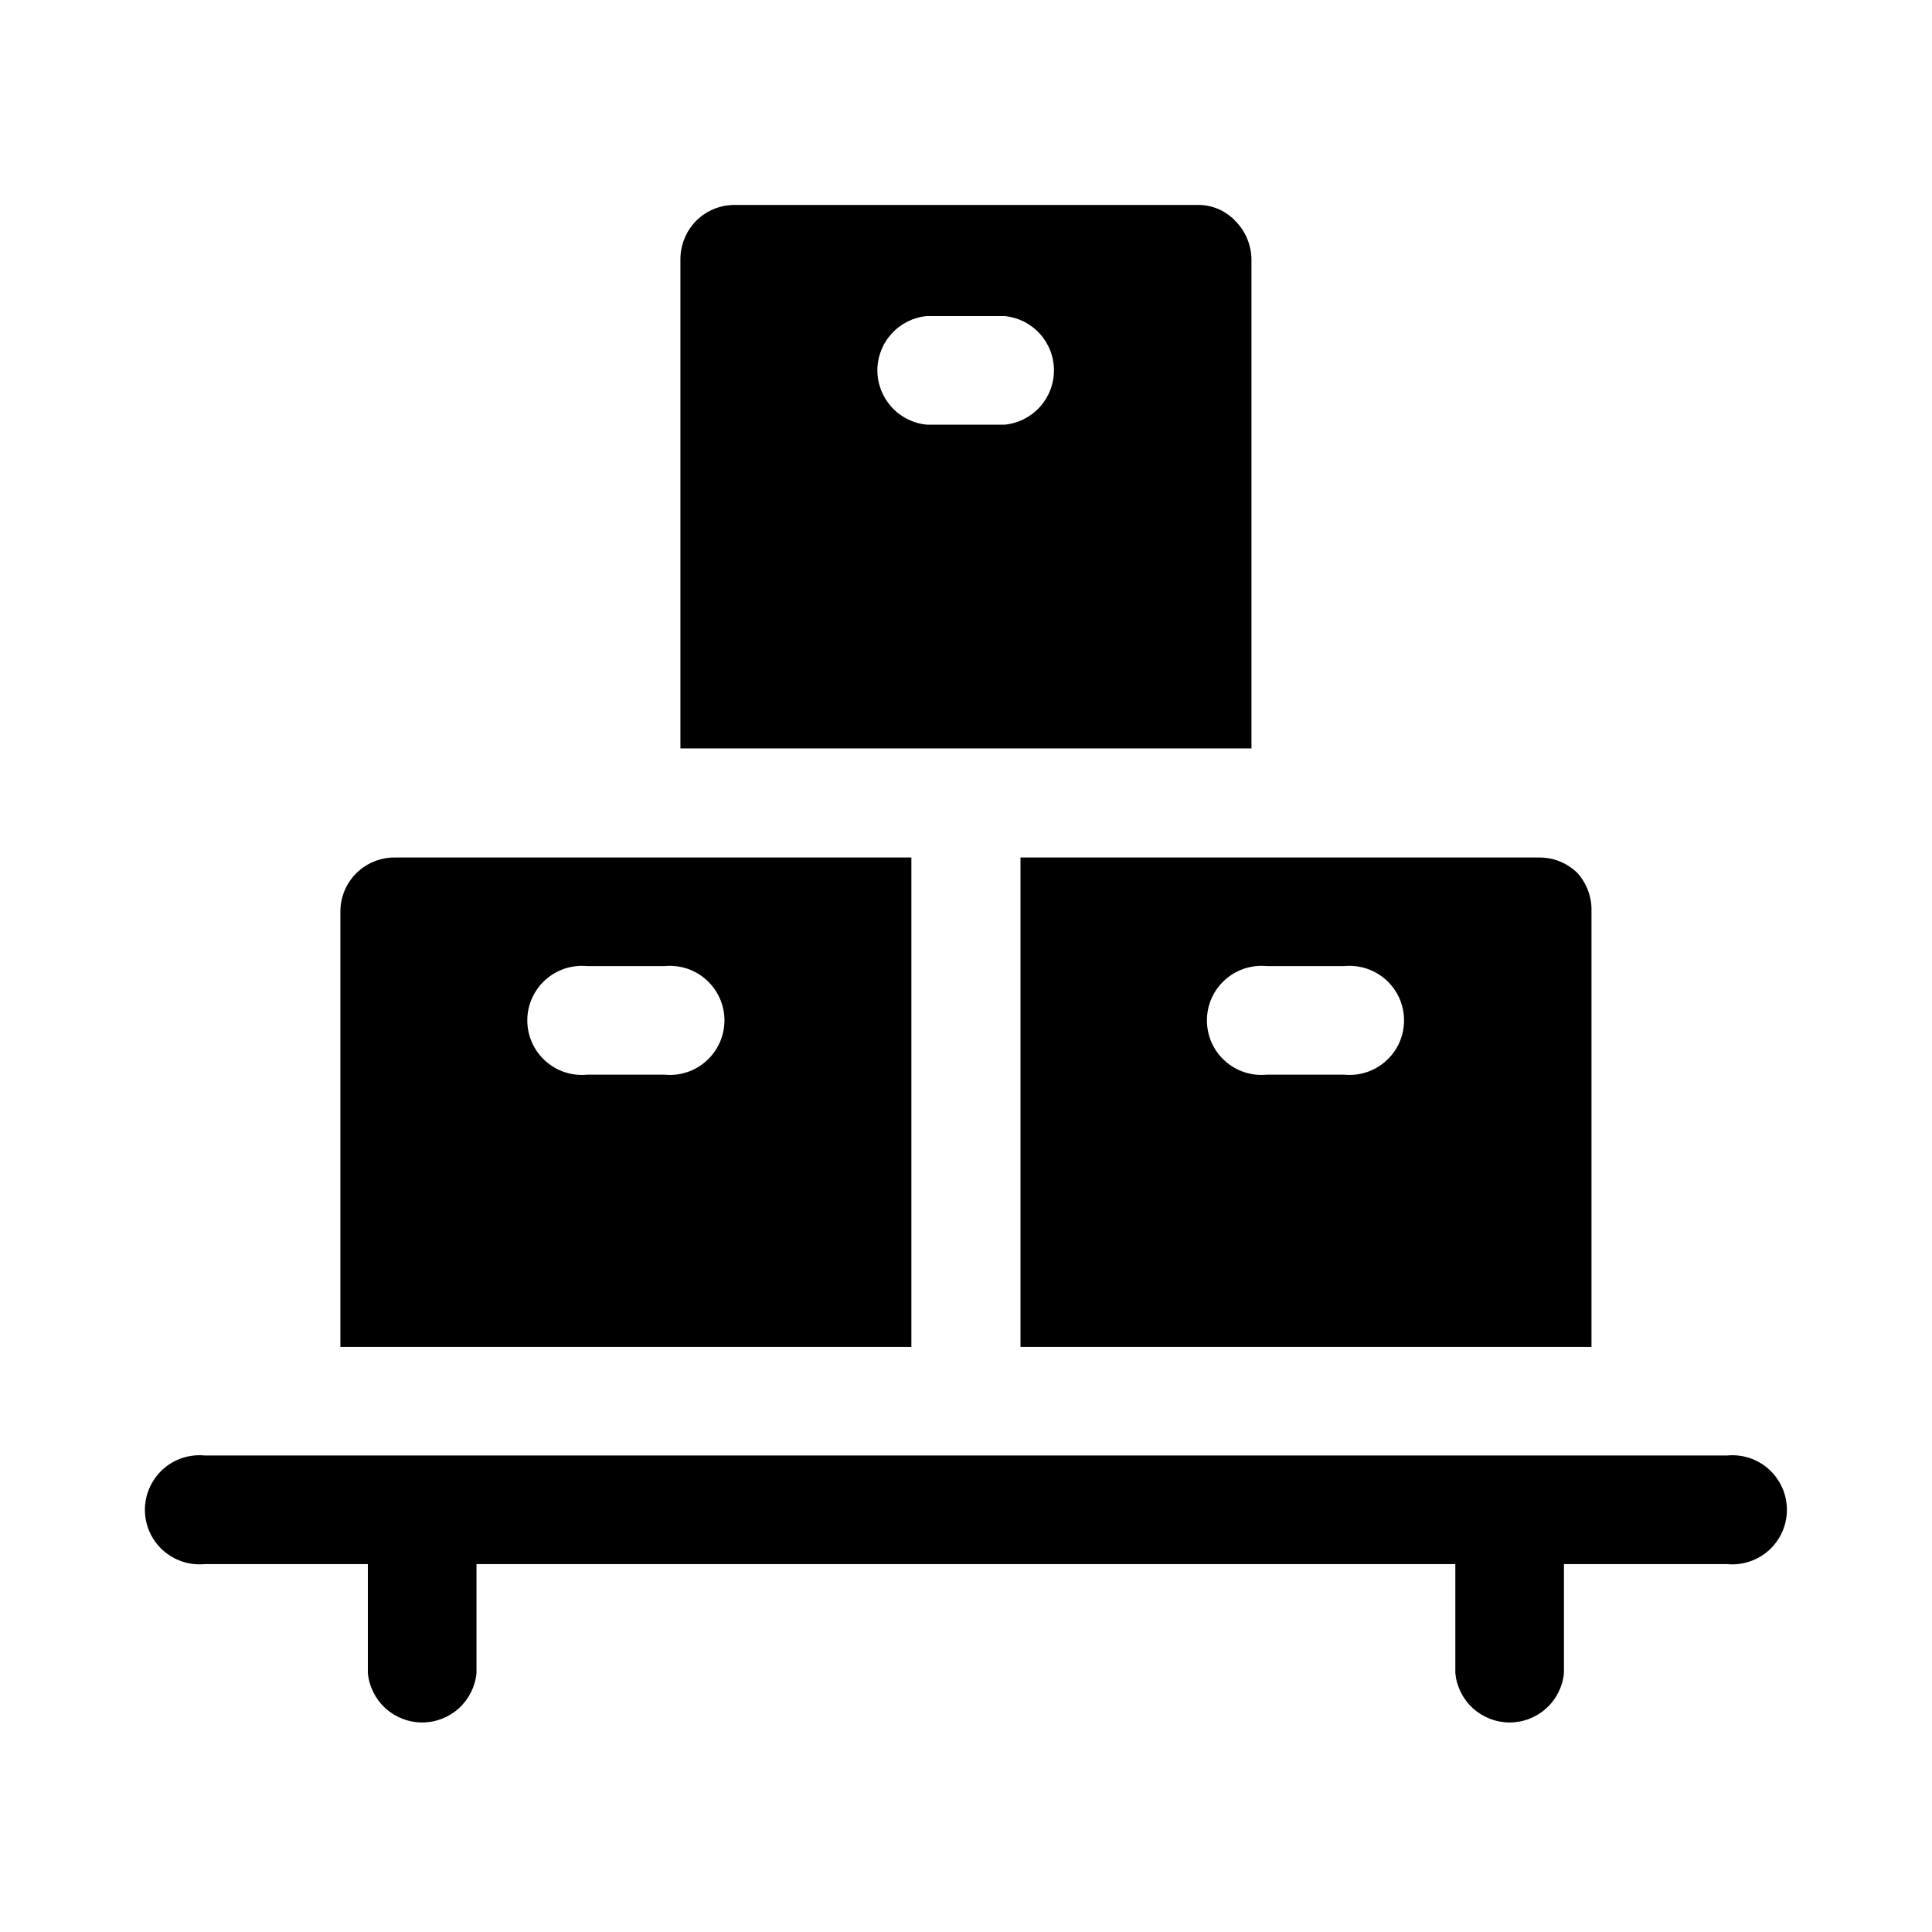
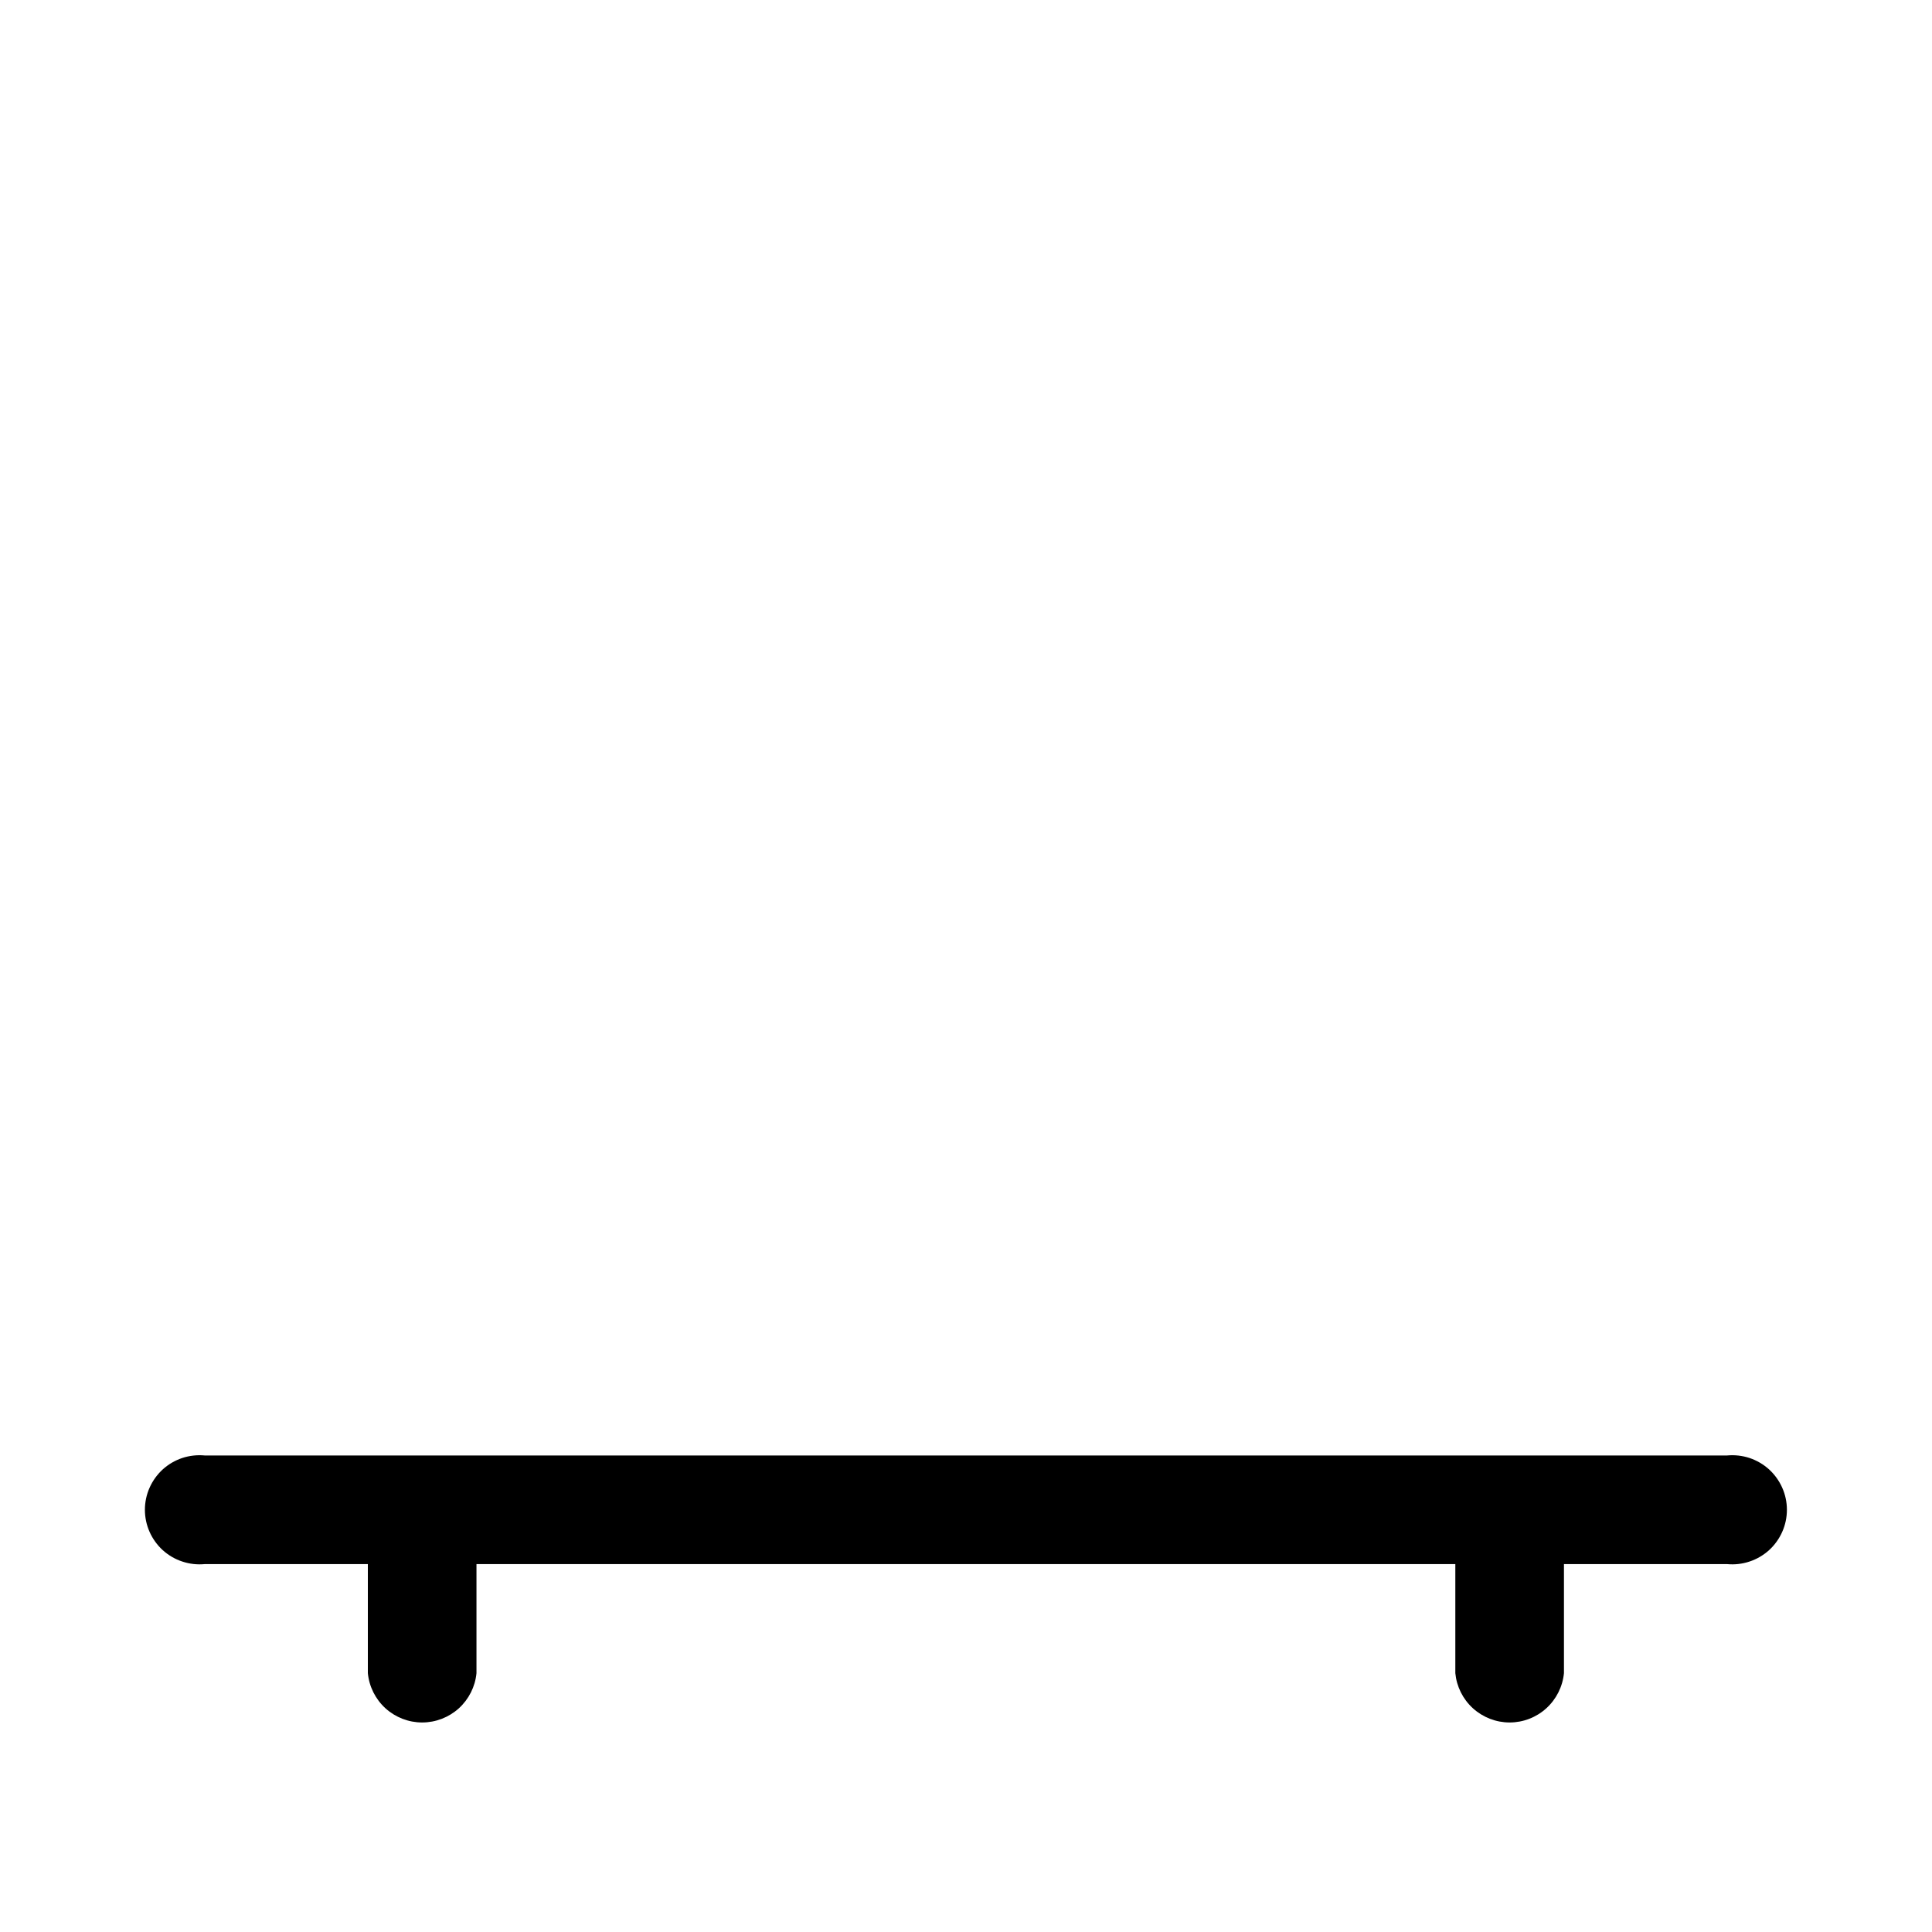
<svg xmlns="http://www.w3.org/2000/svg" width="40" height="40" viewBox="0 0 40 40" fill="none">
-   <path fill-rule="evenodd" clip-rule="evenodd" d="M25.572 4.57C25.47 4.463 25.347 4.379 25.211 4.322C25.074 4.266 24.928 4.239 24.78 4.243H15.217C15.068 4.242 14.921 4.27 14.783 4.326C14.646 4.382 14.52 4.465 14.415 4.57C14.207 4.781 14.089 5.065 14.087 5.361V15.495H25.91V5.361C25.904 5.064 25.783 4.78 25.572 4.57ZM20.801 8.792H19.186C18.906 8.765 18.647 8.635 18.459 8.427C18.27 8.219 18.165 7.948 18.165 7.668C18.165 7.387 18.27 7.117 18.459 6.909C18.647 6.701 18.906 6.571 19.186 6.544H20.801C21.08 6.571 21.339 6.701 21.528 6.909C21.717 7.117 21.821 7.387 21.821 7.668C21.821 7.948 21.717 8.219 21.528 8.427C21.339 8.635 21.08 8.765 20.801 8.792ZM8.176 17.754C8.028 17.752 7.882 17.78 7.745 17.836C7.608 17.891 7.483 17.974 7.378 18.078C7.273 18.182 7.19 18.305 7.133 18.442C7.076 18.578 7.047 18.725 7.047 18.872V27.887H18.869V17.754H8.176ZM13.76 22.25H12.156C11.999 22.265 11.841 22.248 11.691 22.198C11.542 22.149 11.404 22.068 11.288 21.962C11.171 21.857 11.078 21.727 11.014 21.584C10.95 21.439 10.917 21.284 10.917 21.126C10.917 20.969 10.95 20.813 11.014 20.669C11.078 20.525 11.171 20.396 11.288 20.29C11.404 20.184 11.542 20.104 11.691 20.054C11.841 20.005 11.999 19.987 12.156 20.002H13.76C13.917 19.987 14.075 20.005 14.225 20.054C14.374 20.104 14.512 20.184 14.628 20.29C14.745 20.396 14.838 20.525 14.902 20.669C14.966 20.813 14.999 20.969 14.999 21.126C14.999 21.284 14.966 21.439 14.902 21.584C14.838 21.727 14.745 21.857 14.628 21.962C14.512 22.068 14.374 22.149 14.225 22.198C14.075 22.248 13.917 22.265 13.76 22.25ZM32.665 18.081C32.561 17.977 32.438 17.895 32.302 17.838C32.166 17.782 32.02 17.753 31.873 17.754H21.128V27.887H32.95V18.872C32.959 18.582 32.857 18.299 32.665 18.081ZM27.884 22.25H26.226C26.07 22.265 25.911 22.248 25.762 22.198C25.612 22.149 25.475 22.068 25.358 21.962C25.241 21.857 25.148 21.727 25.084 21.584C25.021 21.439 24.988 21.284 24.988 21.126C24.988 20.969 25.021 20.813 25.084 20.669C25.148 20.525 25.241 20.396 25.358 20.29C25.475 20.184 25.612 20.104 25.762 20.054C25.911 20.005 26.07 19.987 26.226 20.002H27.831C27.988 19.987 28.146 20.005 28.295 20.054C28.445 20.104 28.582 20.184 28.699 20.29C28.816 20.396 28.909 20.525 28.973 20.669C29.036 20.813 29.069 20.969 29.069 21.126C29.069 21.284 29.036 21.439 28.973 21.584C28.909 21.727 28.816 21.857 28.699 21.962C28.582 22.068 28.445 22.149 28.295 22.198C28.146 22.248 27.988 22.265 27.831 22.25H27.884Z" fill="black" />
  <path d="M35.757 30.134H4.239C4.082 30.119 3.923 30.137 3.774 30.186C3.624 30.236 3.487 30.316 3.37 30.422C3.254 30.528 3.161 30.657 3.097 30.801C3.033 30.945 3 31.101 3 31.258C3 31.416 3.033 31.572 3.097 31.716C3.161 31.86 3.254 31.989 3.37 32.095C3.487 32.2 3.624 32.281 3.774 32.33C3.923 32.38 4.082 32.398 4.239 32.383H7.616V34.641C7.643 34.921 7.774 35.18 7.981 35.369C8.189 35.557 8.46 35.662 8.74 35.662C9.021 35.662 9.292 35.557 9.5 35.369C9.707 35.18 9.838 34.921 9.865 34.641V32.383H30.131V34.641C30.158 34.921 30.288 35.18 30.496 35.369C30.704 35.557 30.975 35.662 31.255 35.662C31.536 35.662 31.807 35.557 32.014 35.369C32.222 35.18 32.352 34.921 32.38 34.641V32.383H35.757C35.914 32.398 36.072 32.38 36.222 32.33C36.371 32.281 36.509 32.2 36.626 32.095C36.742 31.989 36.835 31.86 36.899 31.716C36.963 31.572 36.996 31.416 36.996 31.258C36.996 31.101 36.963 30.945 36.899 30.801C36.835 30.657 36.742 30.528 36.626 30.422C36.509 30.316 36.371 30.236 36.222 30.186C36.072 30.137 35.914 30.119 35.757 30.134Z" fill="black" />
</svg>